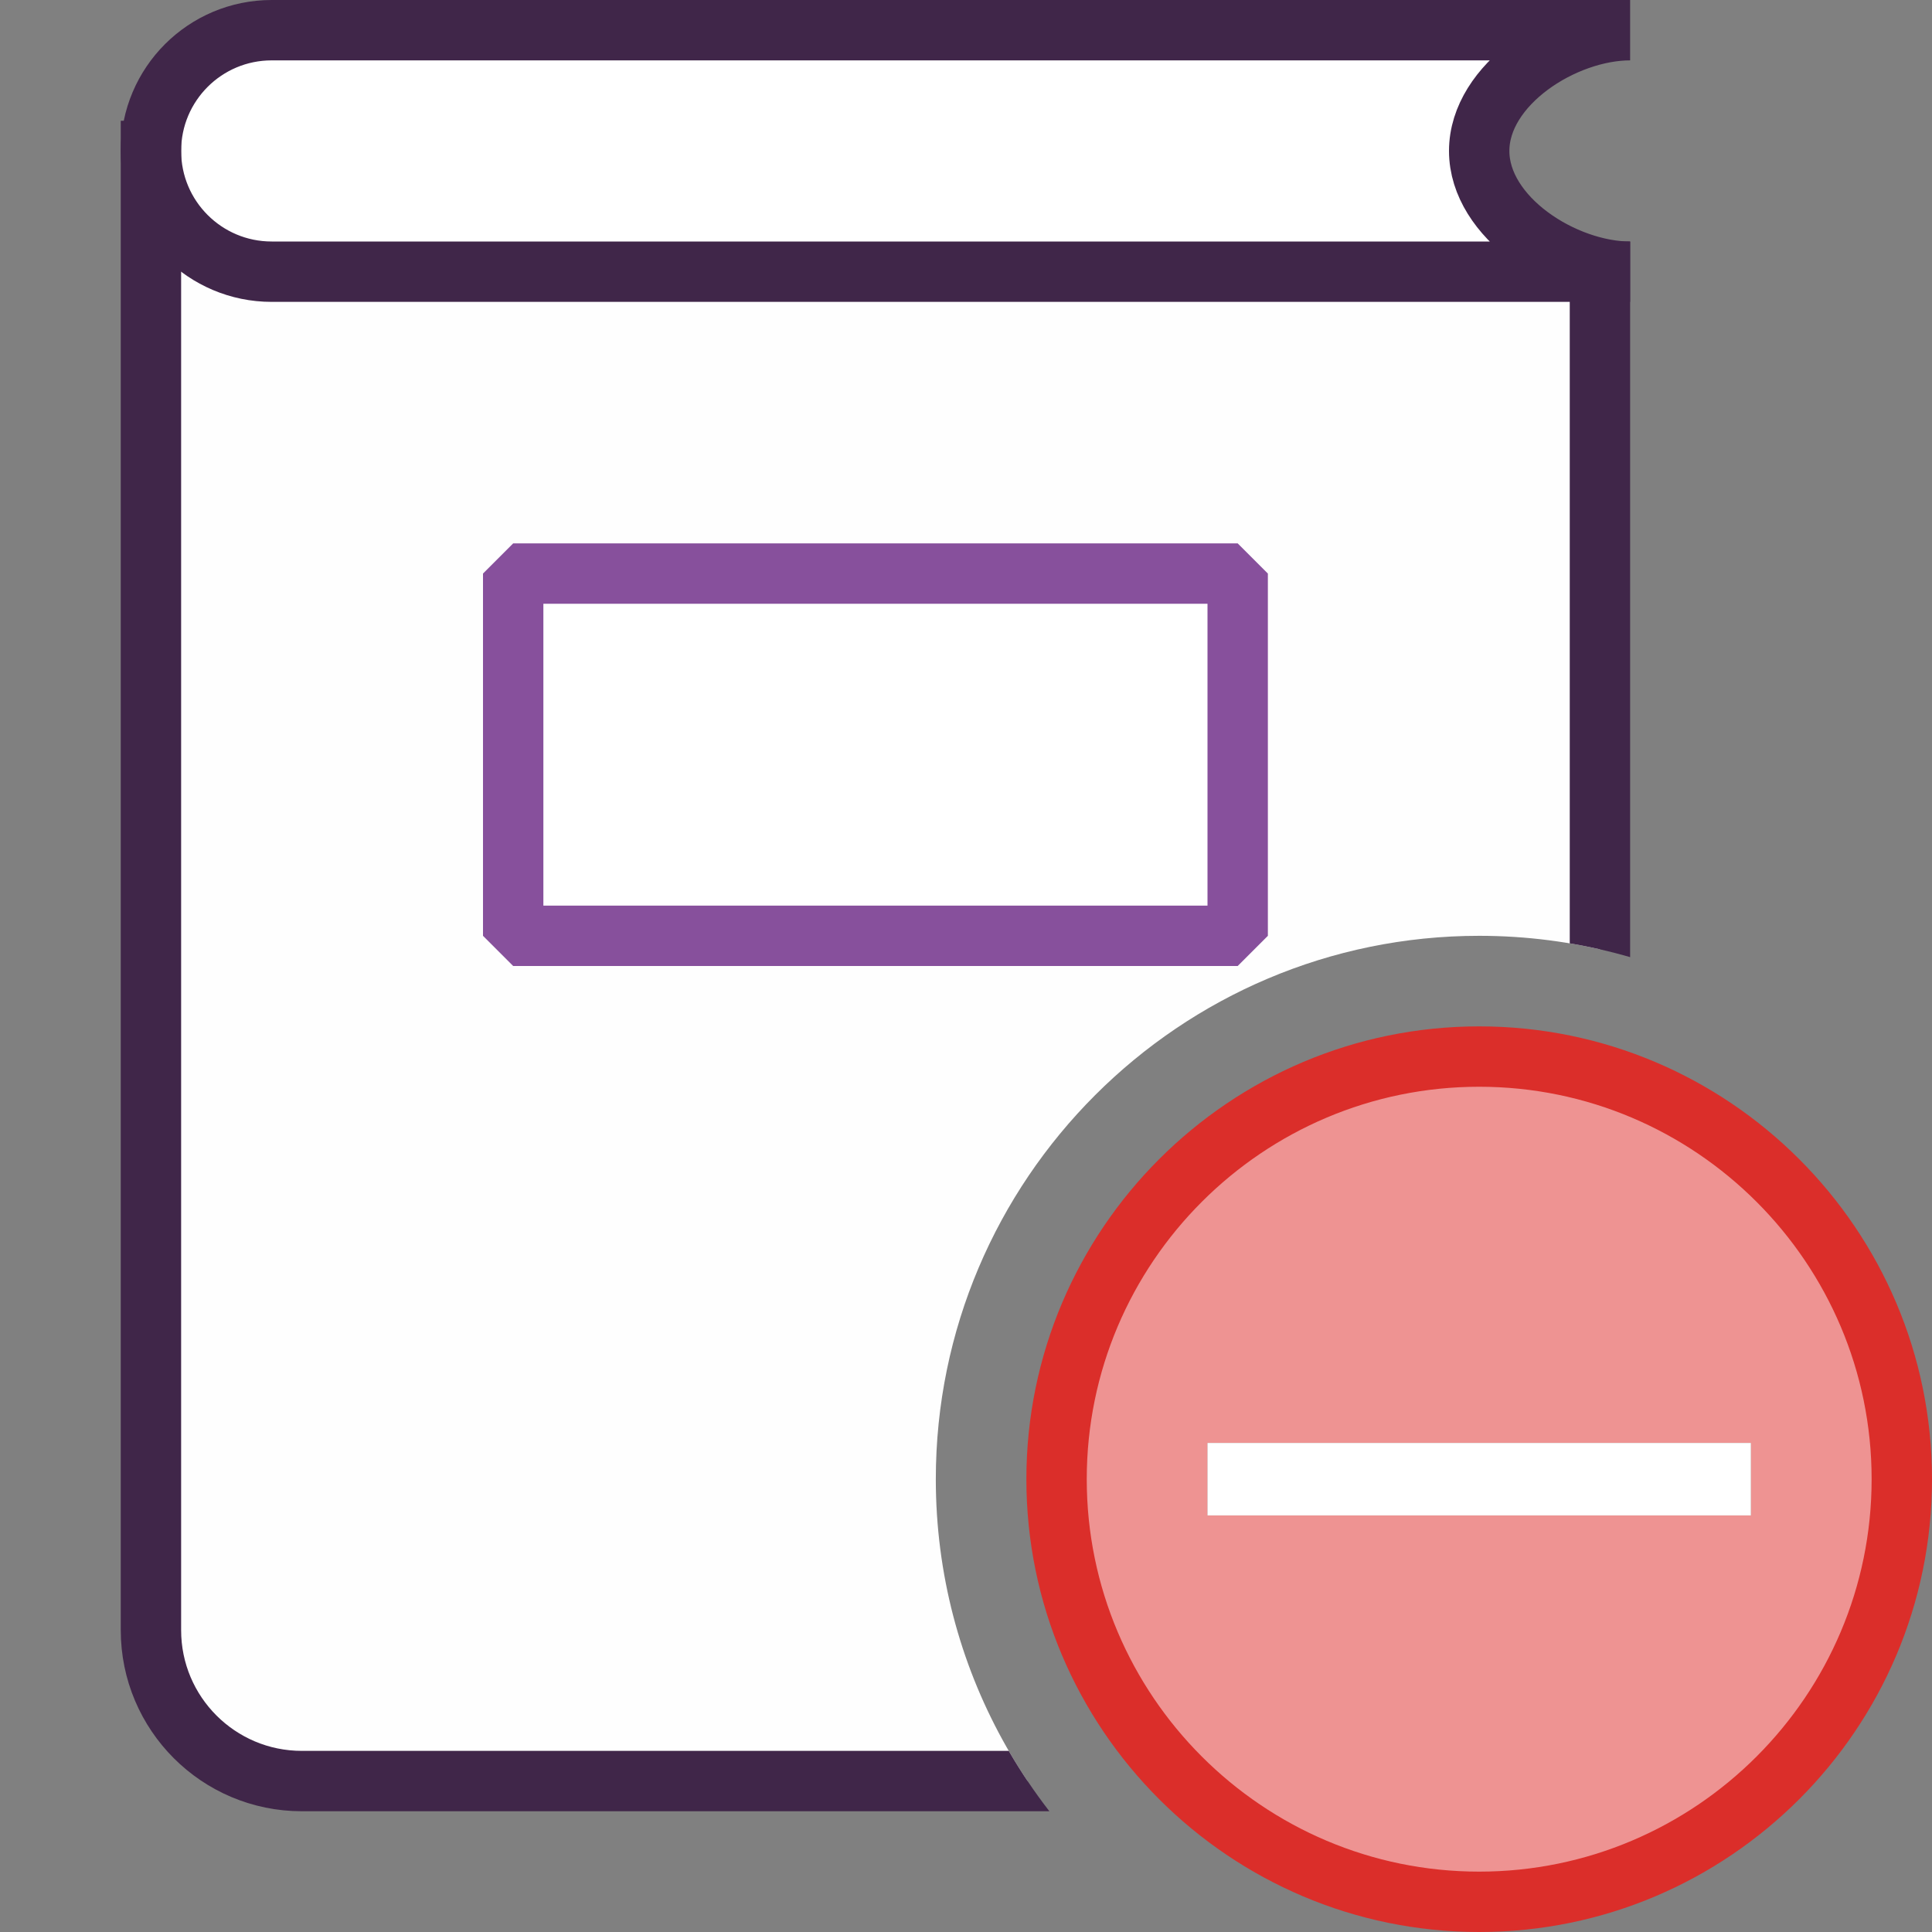
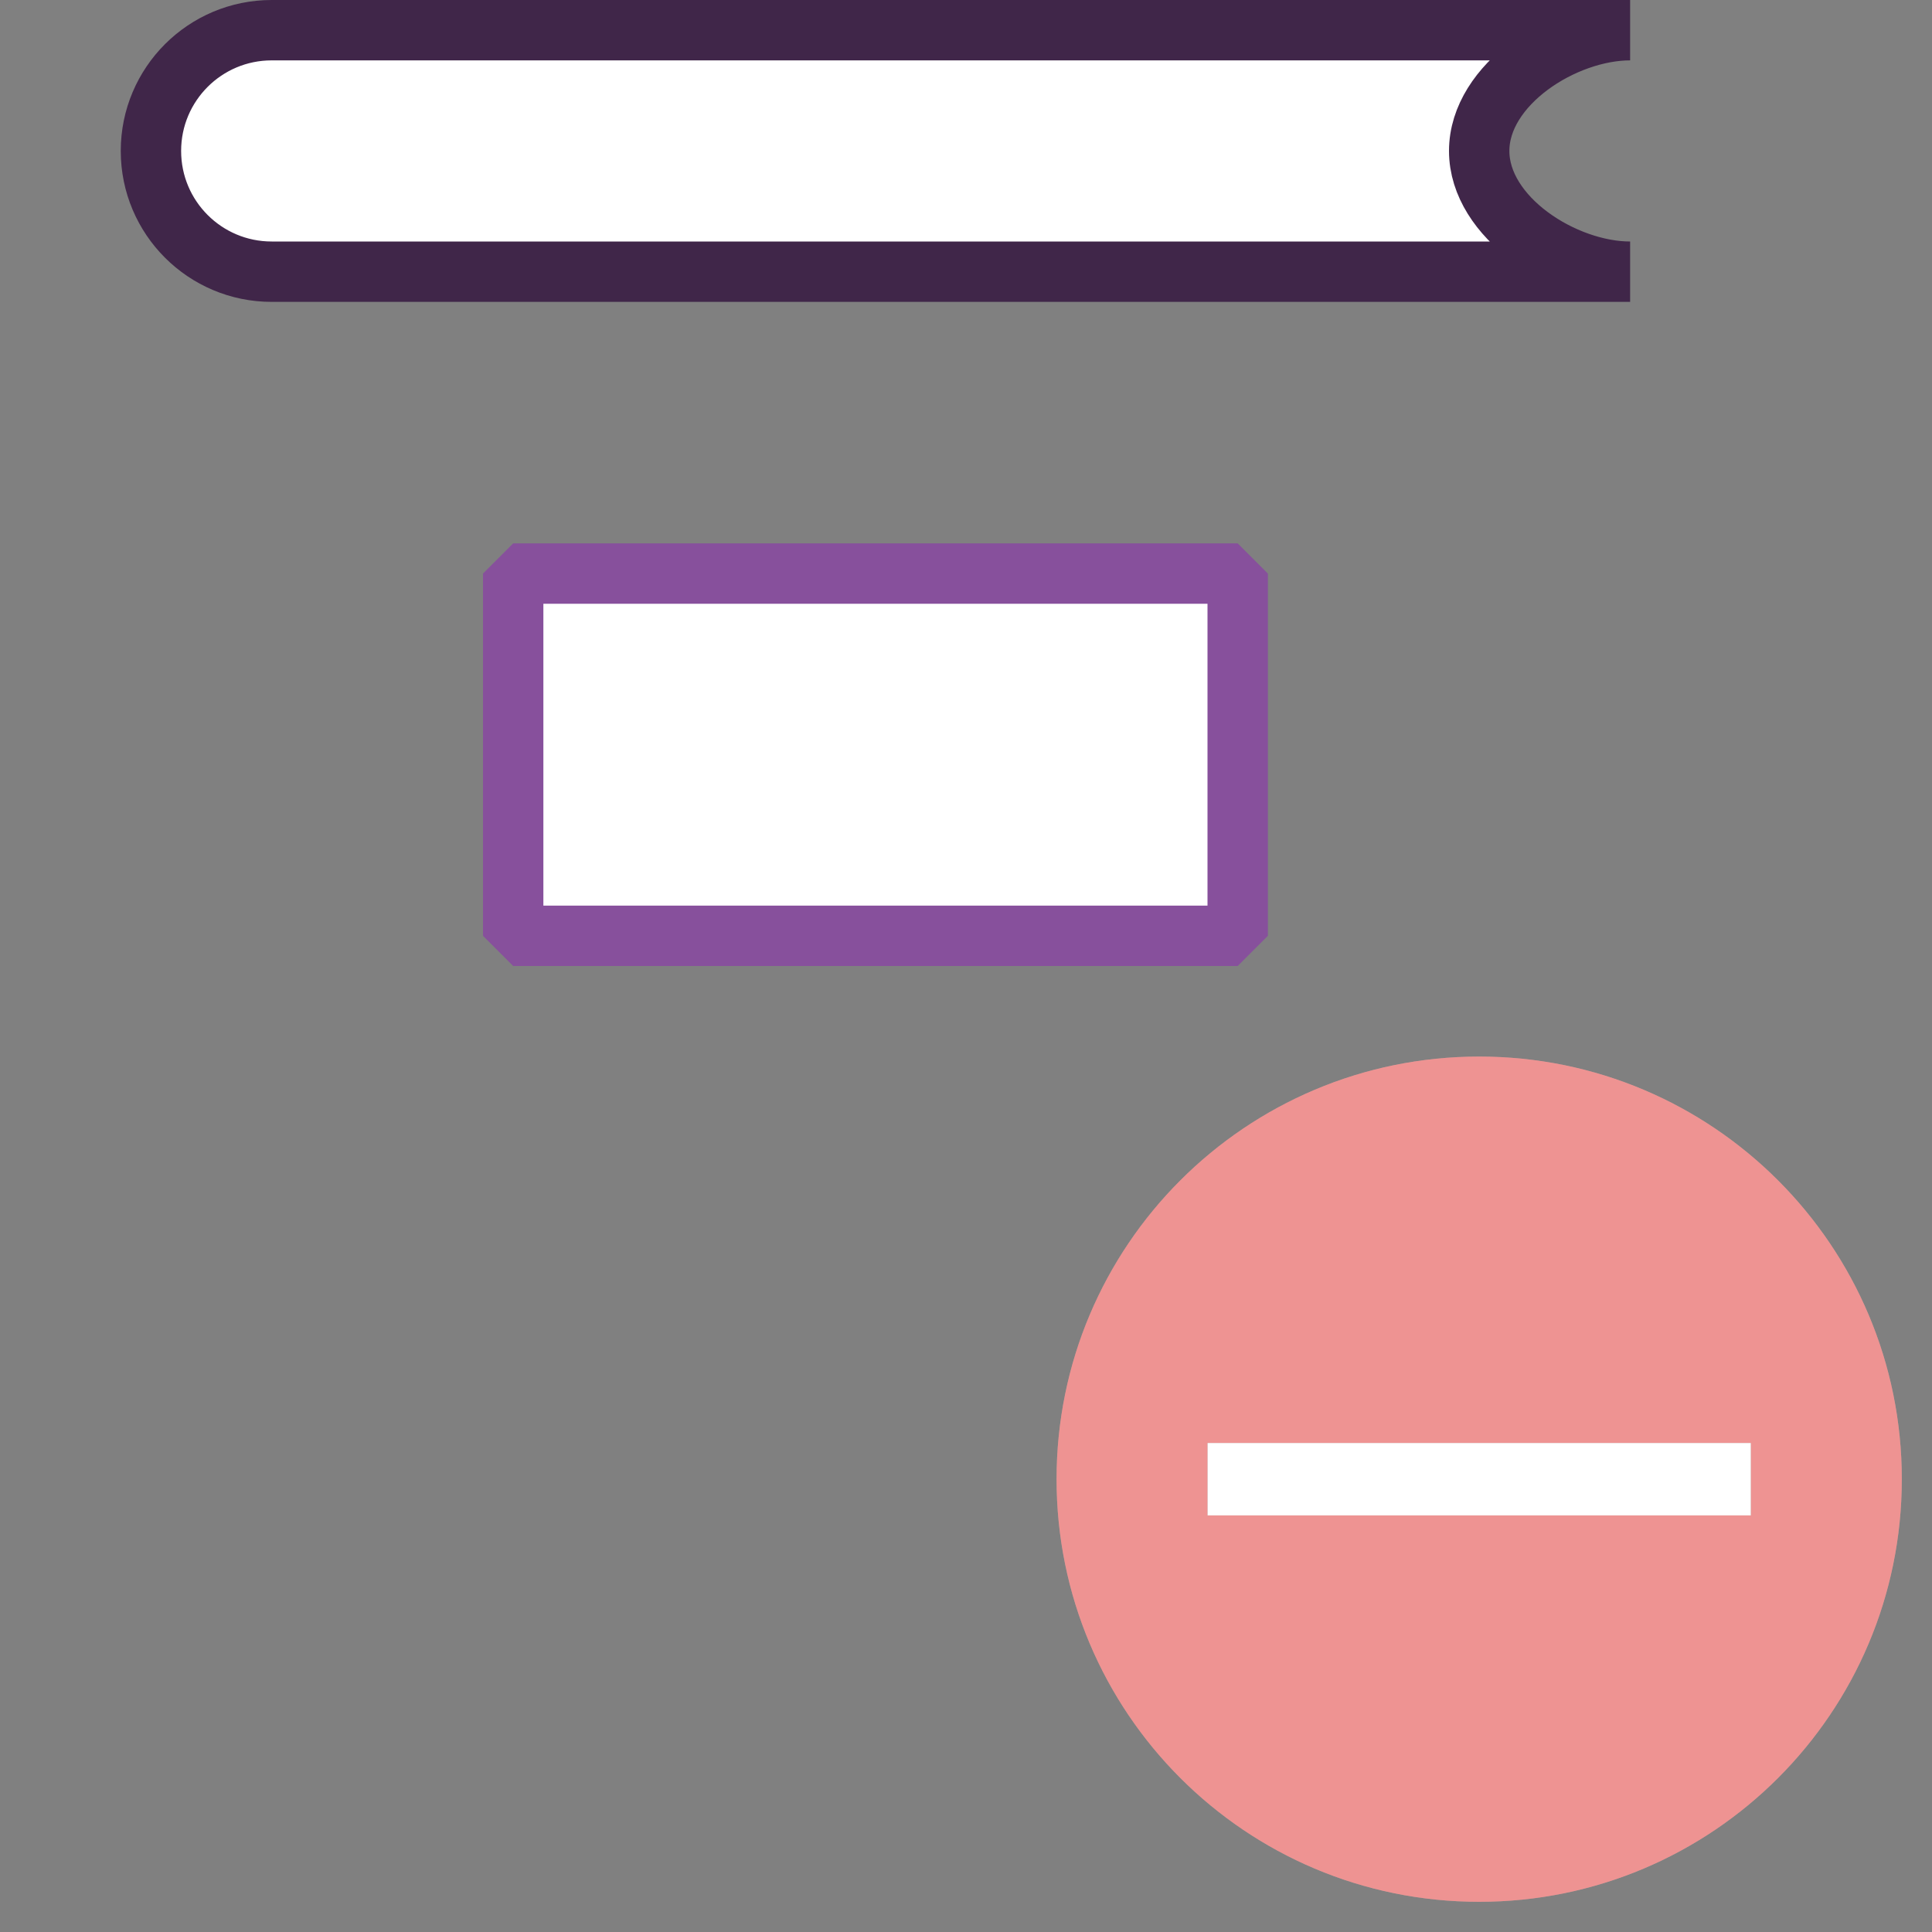
<svg xmlns="http://www.w3.org/2000/svg" version="1.1" id="Layer_1" x="0px" y="0px" width="32px" height="32px" viewBox="0 0 32 32" enable-background="new 0 0 32 32" xml:space="preserve">
  <rect x="0" y="0" width="32" height="32" fill="#808080" stroke="none" />
  <g id="main">
    <clipPath id="clip_mask">
      <path d="M19.531,32H0V0h32v19.531C30.386,17.103,27.627,15.5,24.5,15.5c-4.963,0,-9,4.037,-9,9C15.5,27.627,17.103,30.386,19.531,32zM29.469,32H32v-2.531C31.334,30.472,30.472,31.334,29.469,32z" />
    </clipPath>
    <g id="icon" clip-path="url(#clip_mask)">
      <g id="transformed_icon" transform="translate(-1 -1)">
-         <path d="M27.5,5.5c0,0,-20.833,0,-22.167,0S3.5,4,3.5,4v24c0,1.381,1.119,2.5,2.5,2.5h21.5V5.5z" fill="#FEFEFE" />
        <path d="M28,5.5H5.5c-1.105,0,-2,-0.895,-2,-2v0c0,-1.105,0.895,-2,2,-2h22.5c-1.1,0,-2.5,0.895,-2.5,2v0C25.5,4.605,26.9,5.5,28,5.5z" fill="#FFFFFF" stroke="#402649" stroke-width="1" stroke-linecap="square" stroke-miterlimit="1" />
-         <path d="M27.5,5.5v25H6c-1.381,0,-2.5,-1.119,-2.5,-2.5V3.5" fill="none" stroke="#402649" stroke-width="1" stroke-linecap="square" stroke-miterlimit="1" />
        <rect x="9.5" y="10.5" width="12" height="6" fill="#FFFFFF" stroke="#87509C" stroke-width="1" stroke-miterlimit="1" />
      </g>
    </g>
    <g id="overlay">
      <path d="M24.5,17.5c-3.866,0,-7,3.134,-7,7c0,3.866,3.134,7,7,7s7,-3.134,7,-7C31.5,20.634,28.366,17.5,24.5,17.5zM29,25.1h-9v-1.2h9V25.1z" fill="#F7BFBF" />
-       <path d="M24.5,17.5c-3.866,0,-7,3.134,-7,7c0,3.866,3.134,7,7,7s7,-3.134,7,-7C31.5,20.634,28.366,17.5,24.5,17.5zM29,25.1h-9v-1.2h9V25.1z" fill="#DB2E2A" opacity="0.3" />
-       <path d="M24.5,32c-4.135,0,-7.5,-3.365,-7.5,-7.5s3.365,-7.5,7.5,-7.5s7.5,3.365,7.5,7.5S28.635,32,24.5,32zM24.5,18c-3.584,0,-6.5,2.916,-6.5,6.5s2.916,6.5,6.5,6.5s6.5,-2.916,6.5,-6.5S28.084,18,24.5,18z" fill="#DB2E2A" />
+       <path d="M24.5,17.5c-3.866,0,-7,3.134,-7,7c0,3.866,3.134,7,7,7s7,-3.134,7,-7C31.5,20.634,28.366,17.5,24.5,17.5zM29,25.1h-9h9V25.1z" fill="#DB2E2A" opacity="0.3" />
      <rect x="20" y="23.9" width="9" height="1.2" fill="#FFFFFF" />
    </g>
  </g>
</svg>